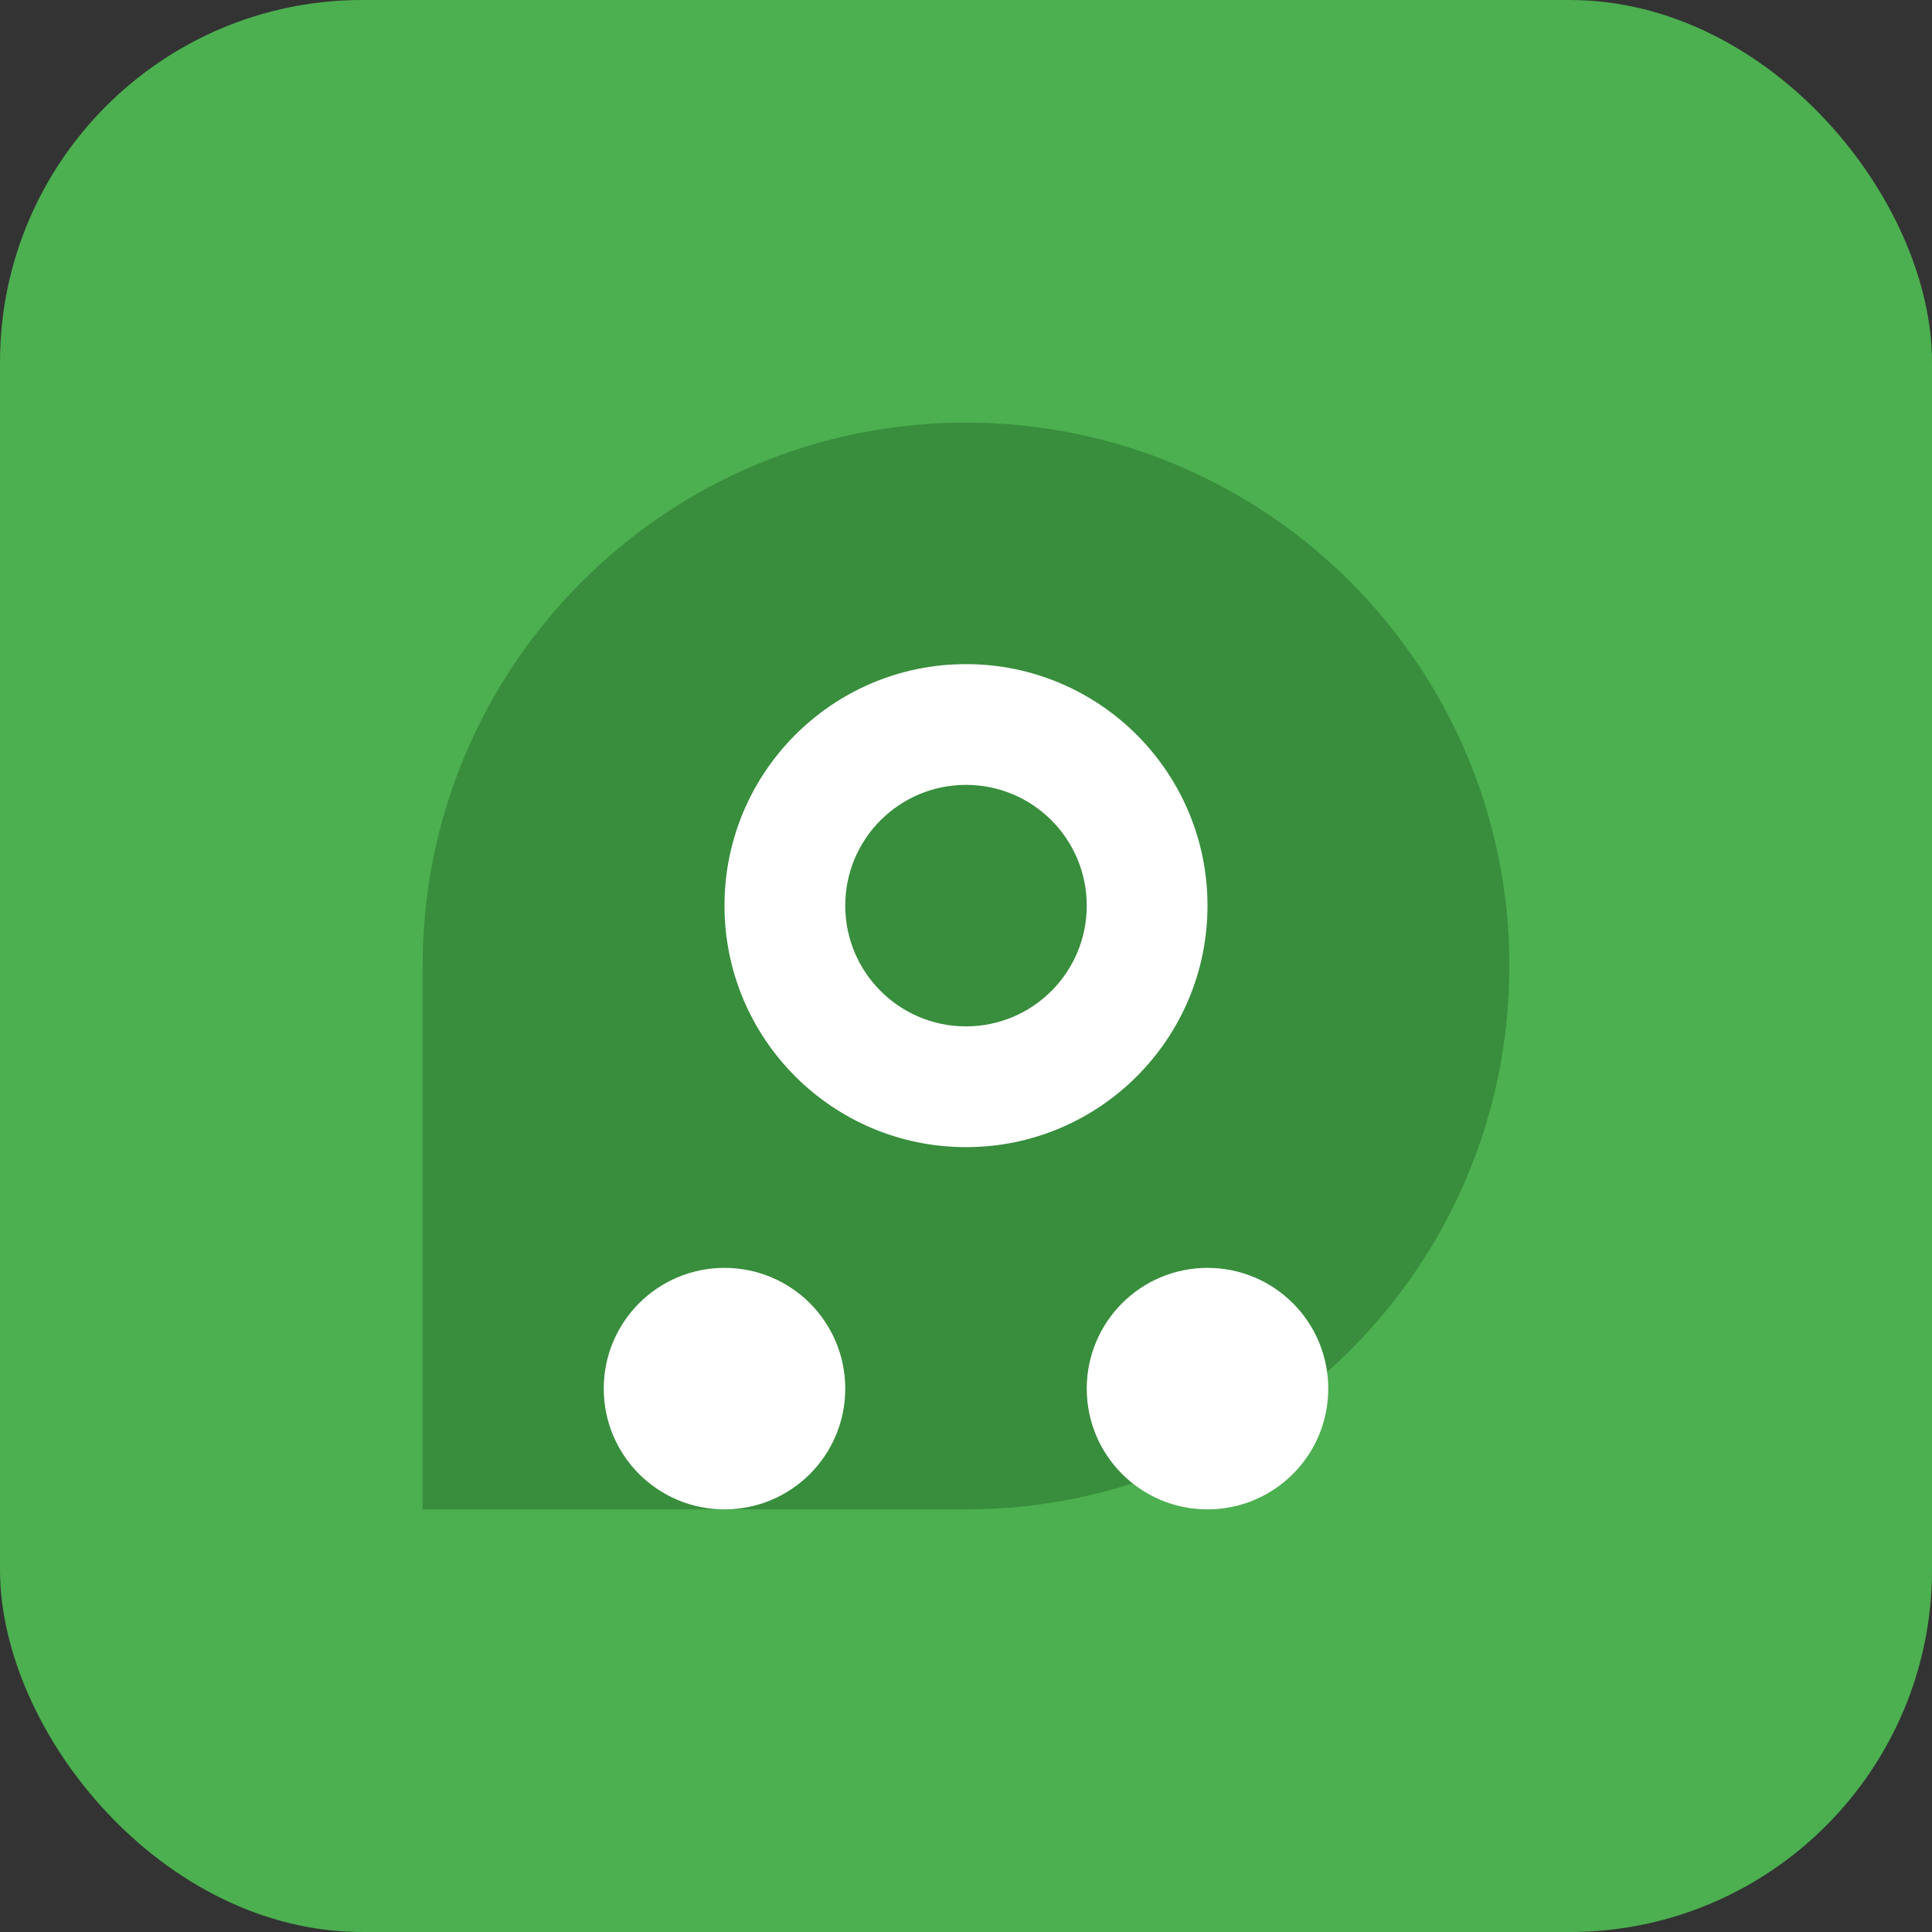
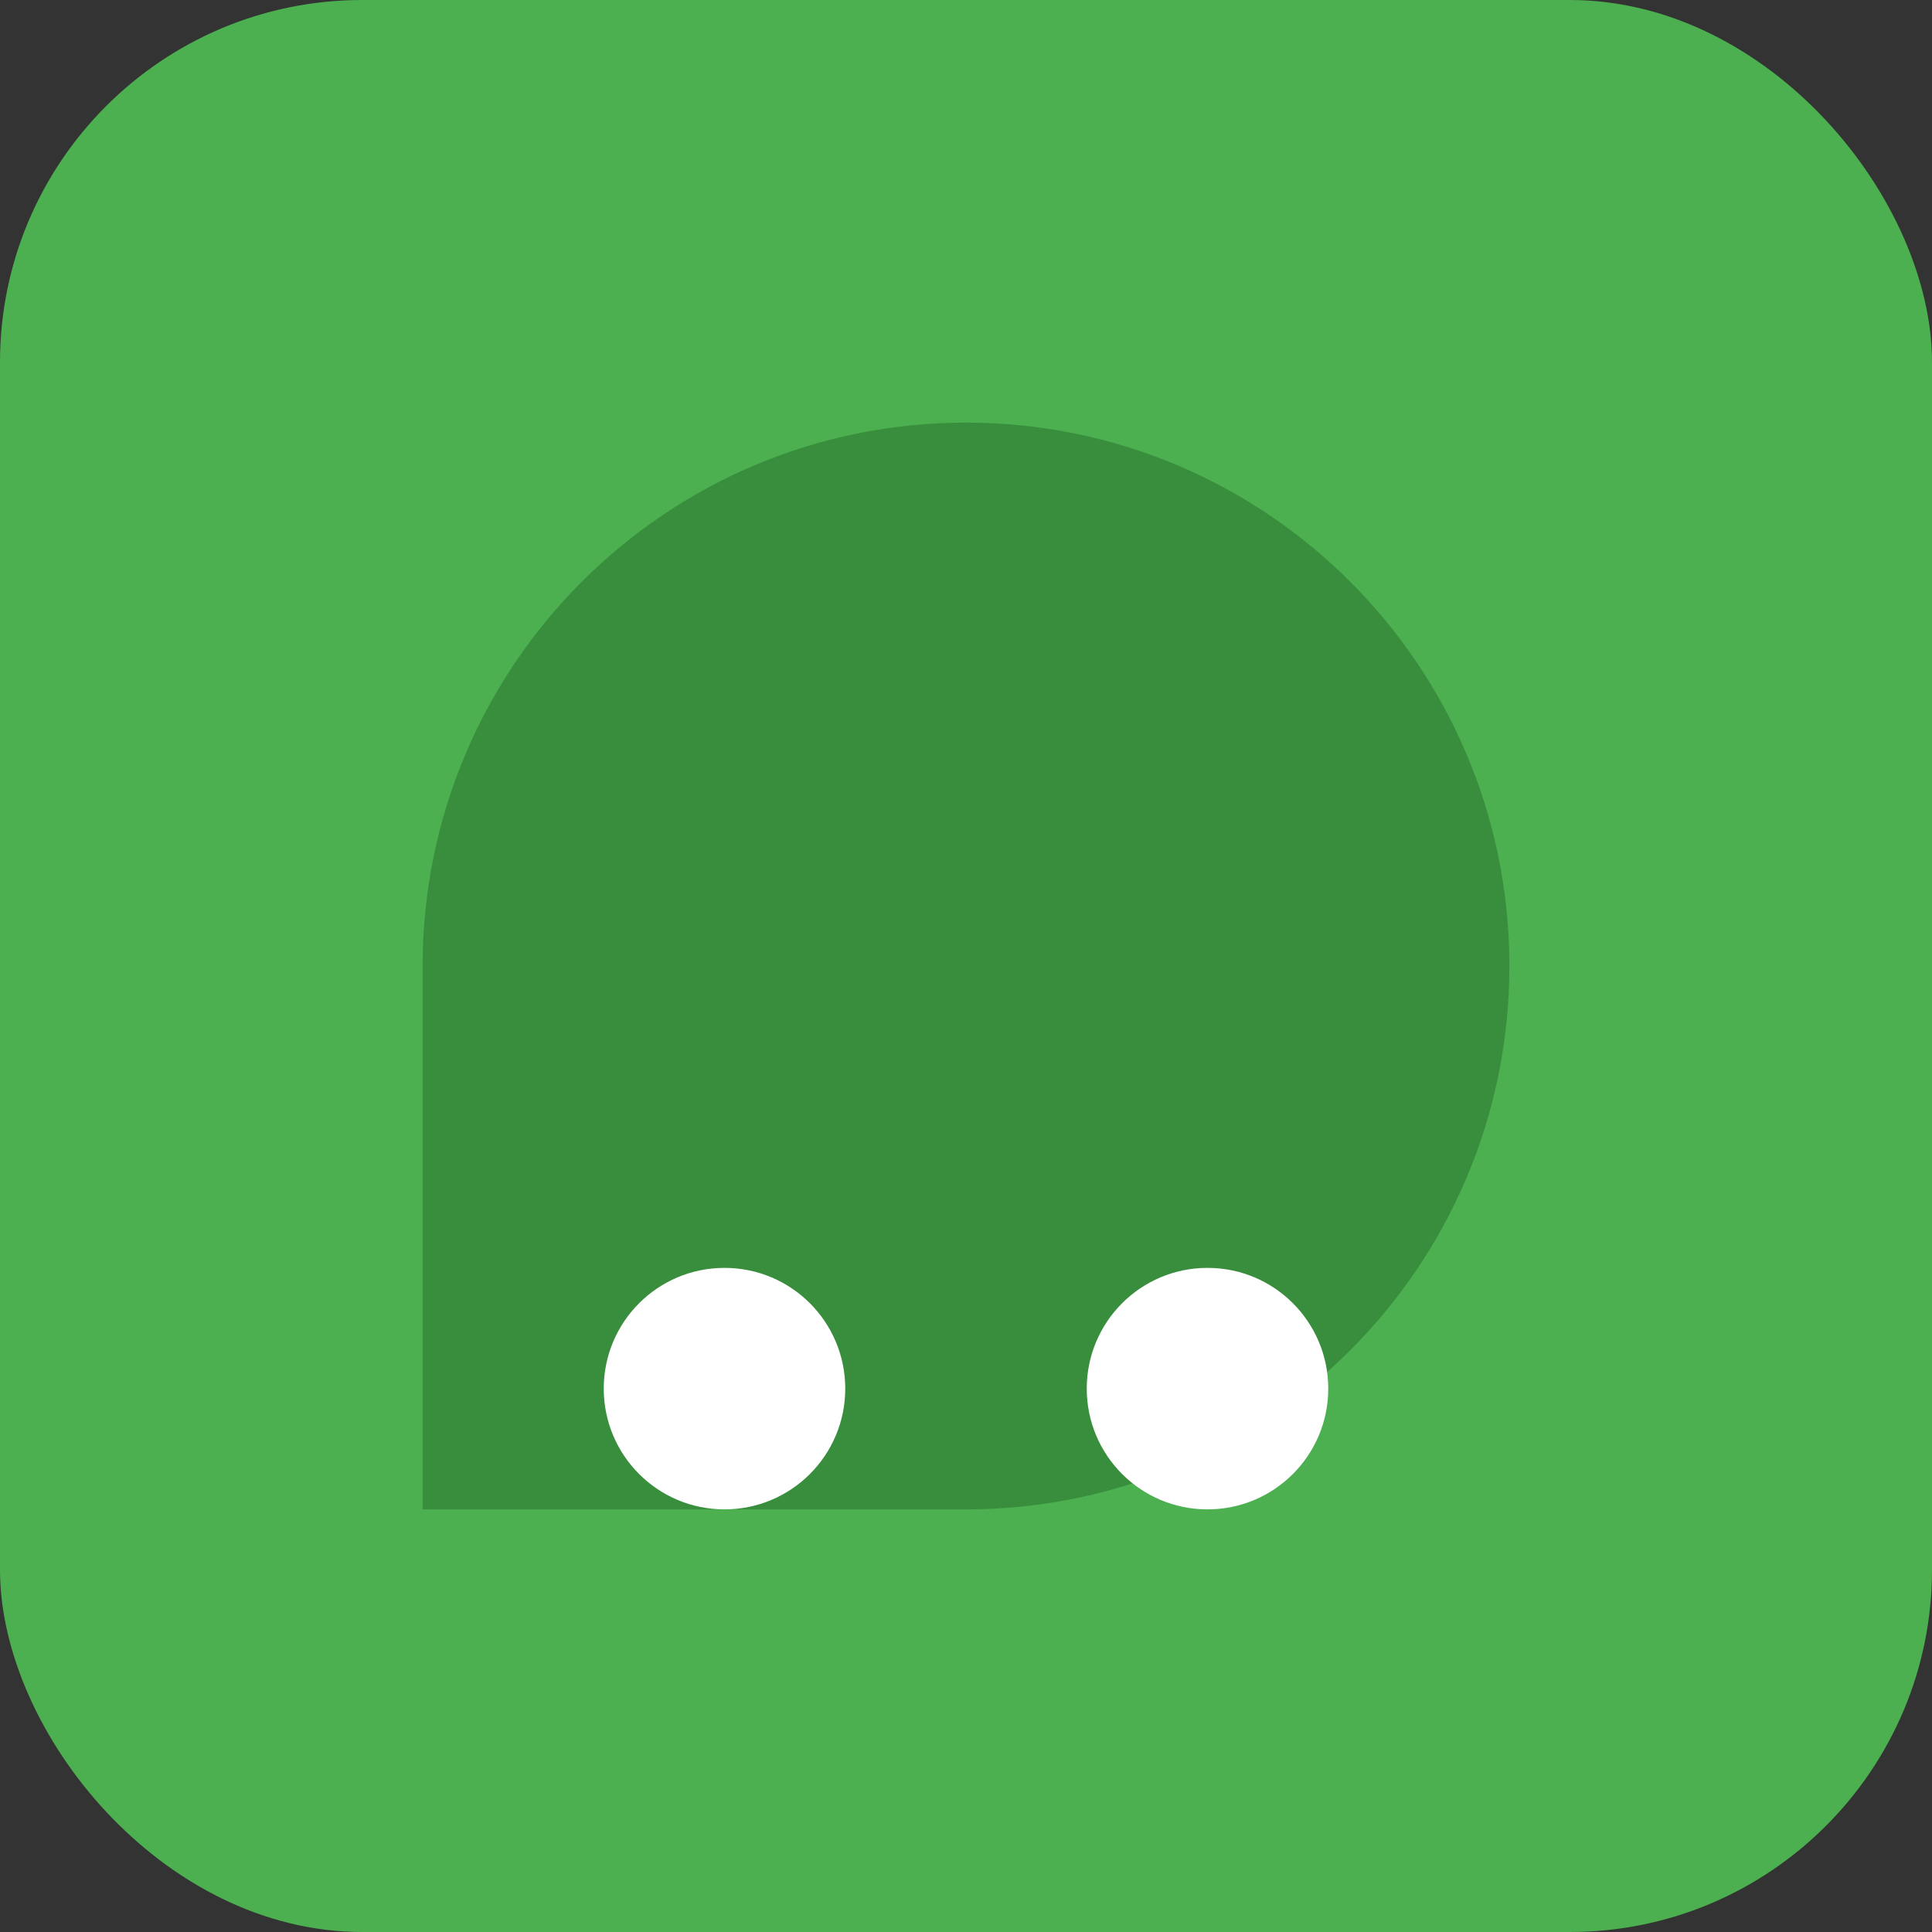
<svg xmlns="http://www.w3.org/2000/svg" width="32" height="32" viewBox="0 0 32 32">
  <rect x="0" y="0" width="32" height="32" fill="#333333" stroke="none" />
  <rect width="32" height="32" rx="6" fill="#4CAF50" />
  <path d="M7 16C7 11.029 11.029 7 16 7C20.971 7 25 11.029 25 16C25 20.971 20.971 25 16 25H7V16Z" fill="#388E3C" />
-   <path d="M16 11C13.791 11 12 12.791 12 15C12 17.209 13.791 19 16 19C18.209 19 20 17.209 20 15C20 12.791 18.209 11 16 11ZM14 15C14 13.895 14.895 13 16 13C17.105 13 18 13.895 18 15C18 16.105 17.105 17 16 17C14.895 17 14 16.105 14 15Z" fill="white" />
  <path d="M12 21C10.895 21 10 21.895 10 23C10 24.105 10.895 25 12 25C13.105 25 14 24.105 14 23C14 21.895 13.105 21 12 21Z" fill="white" />
  <path d="M20 21C18.895 21 18 21.895 18 23C18 24.105 18.895 25 20 25C21.105 25 22 24.105 22 23C22 21.895 21.105 21 20 21Z" fill="white" />
</svg>